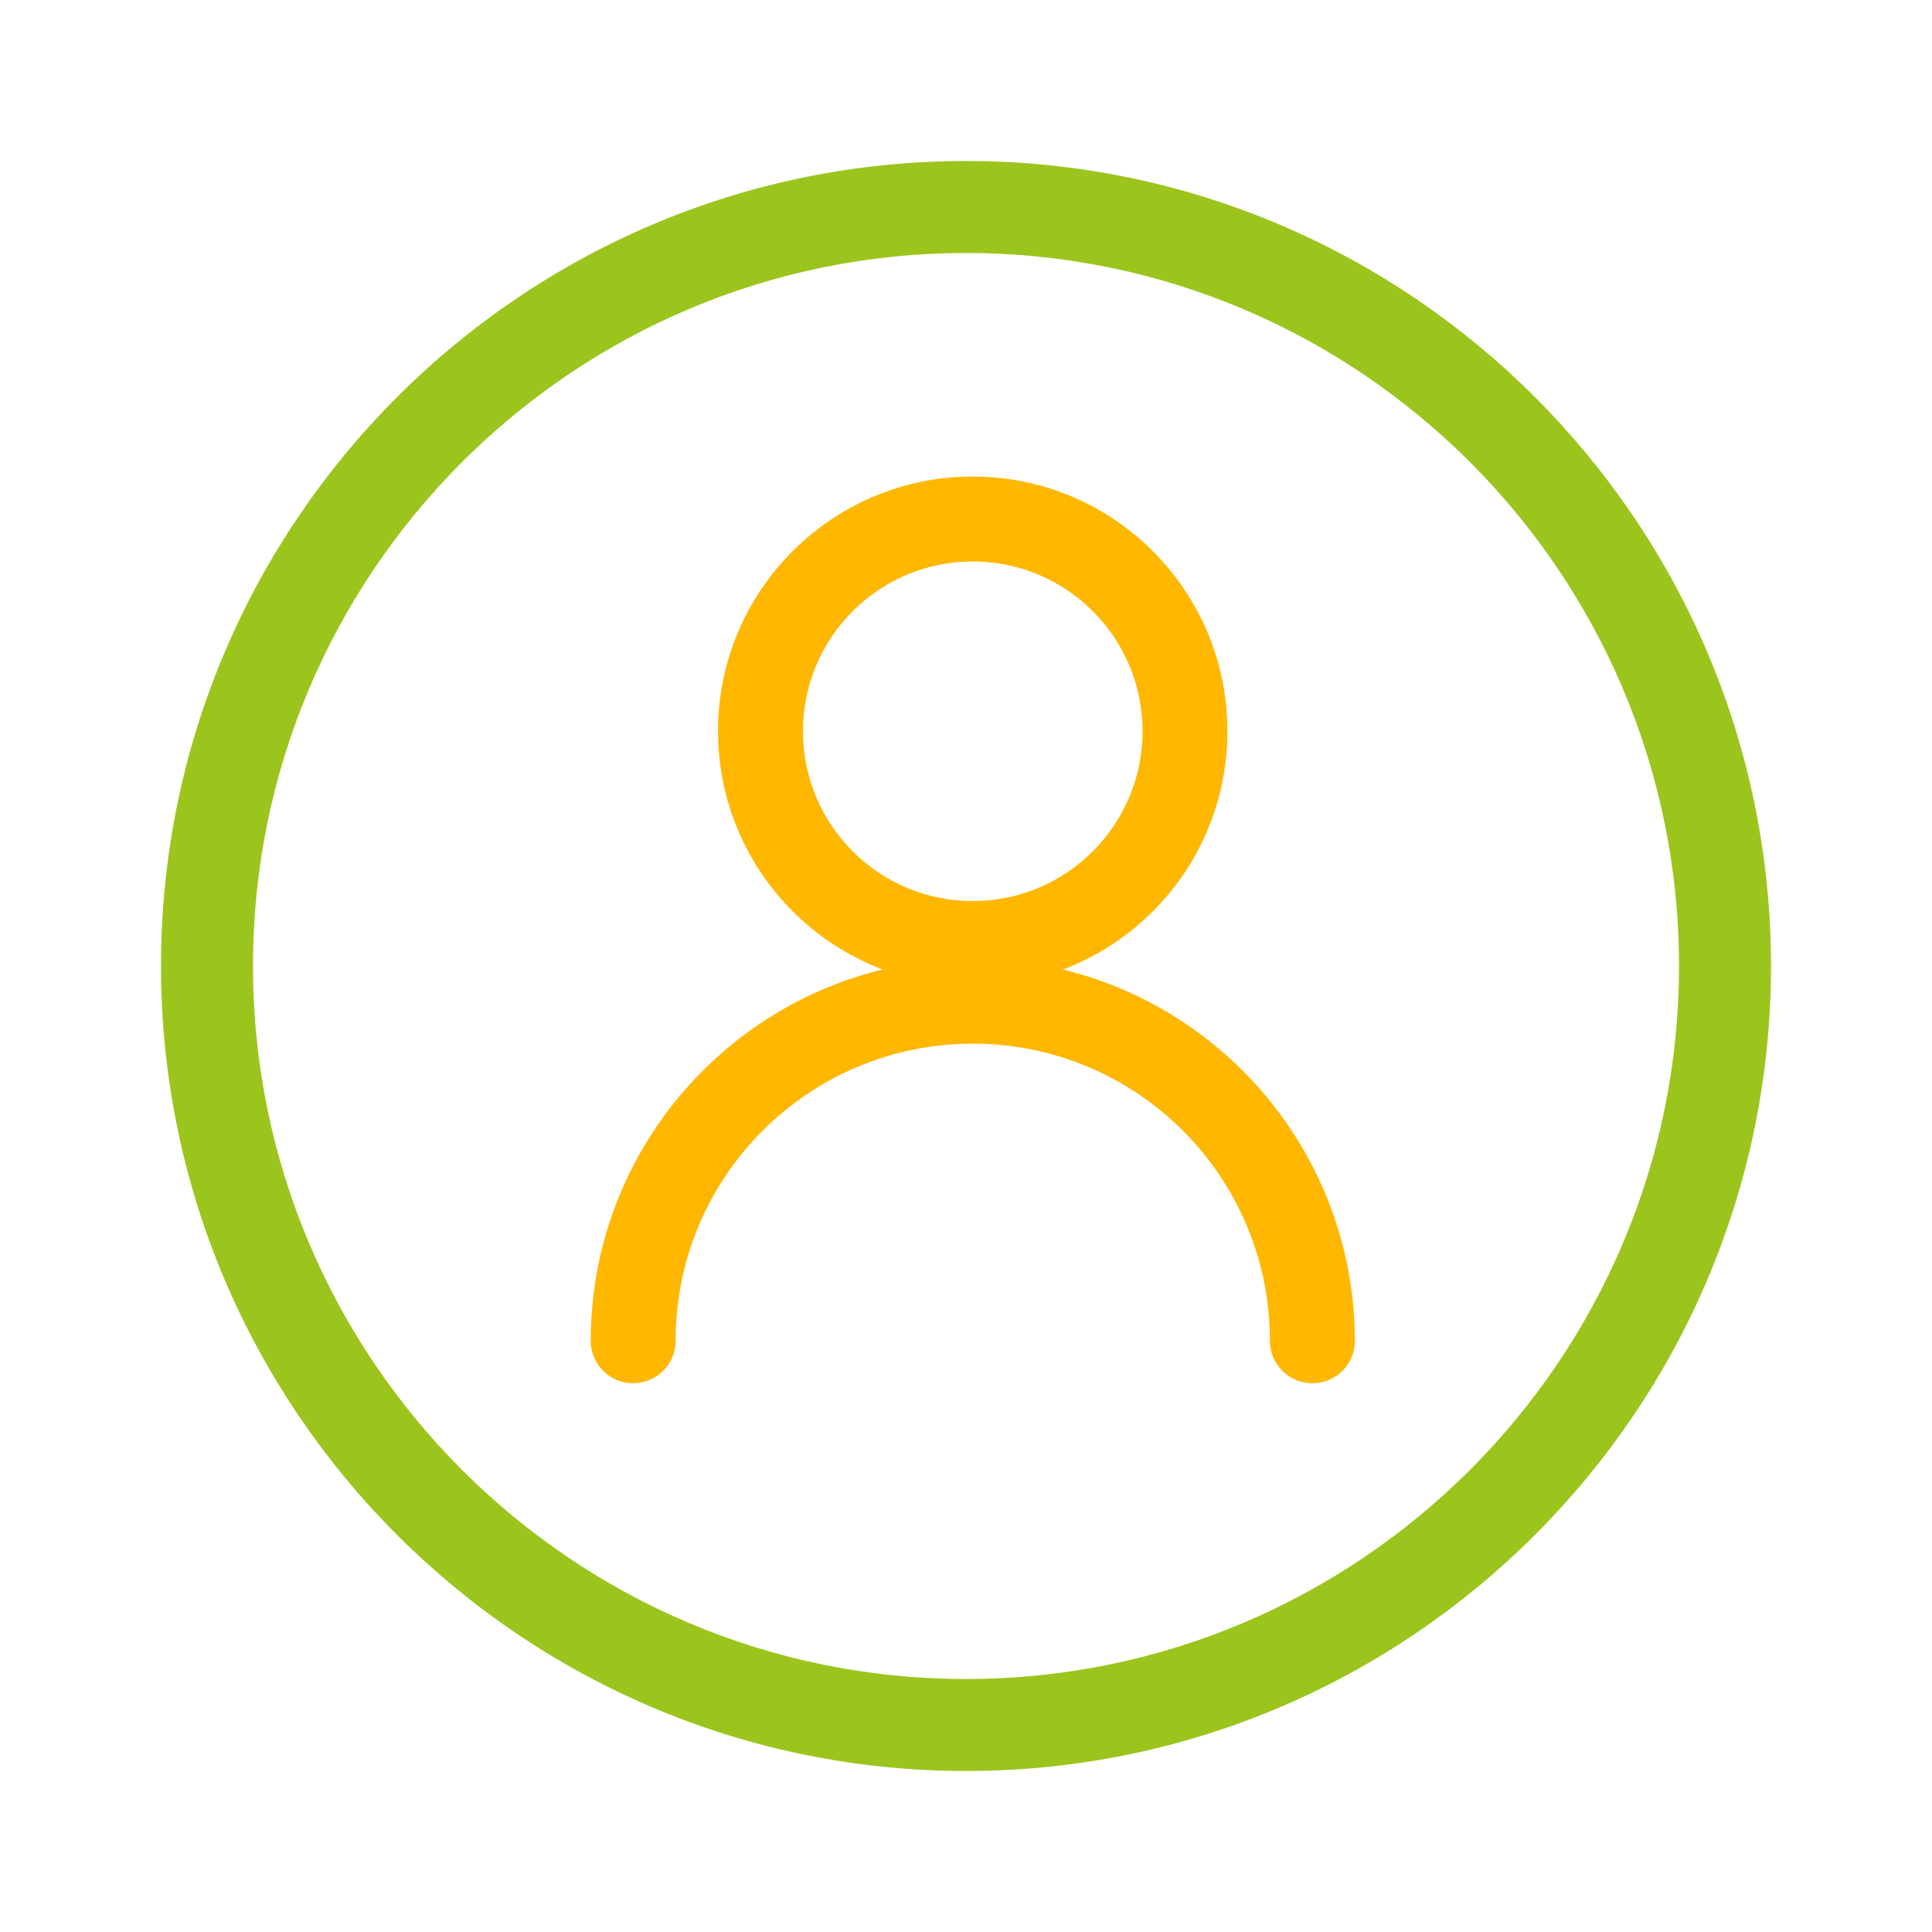
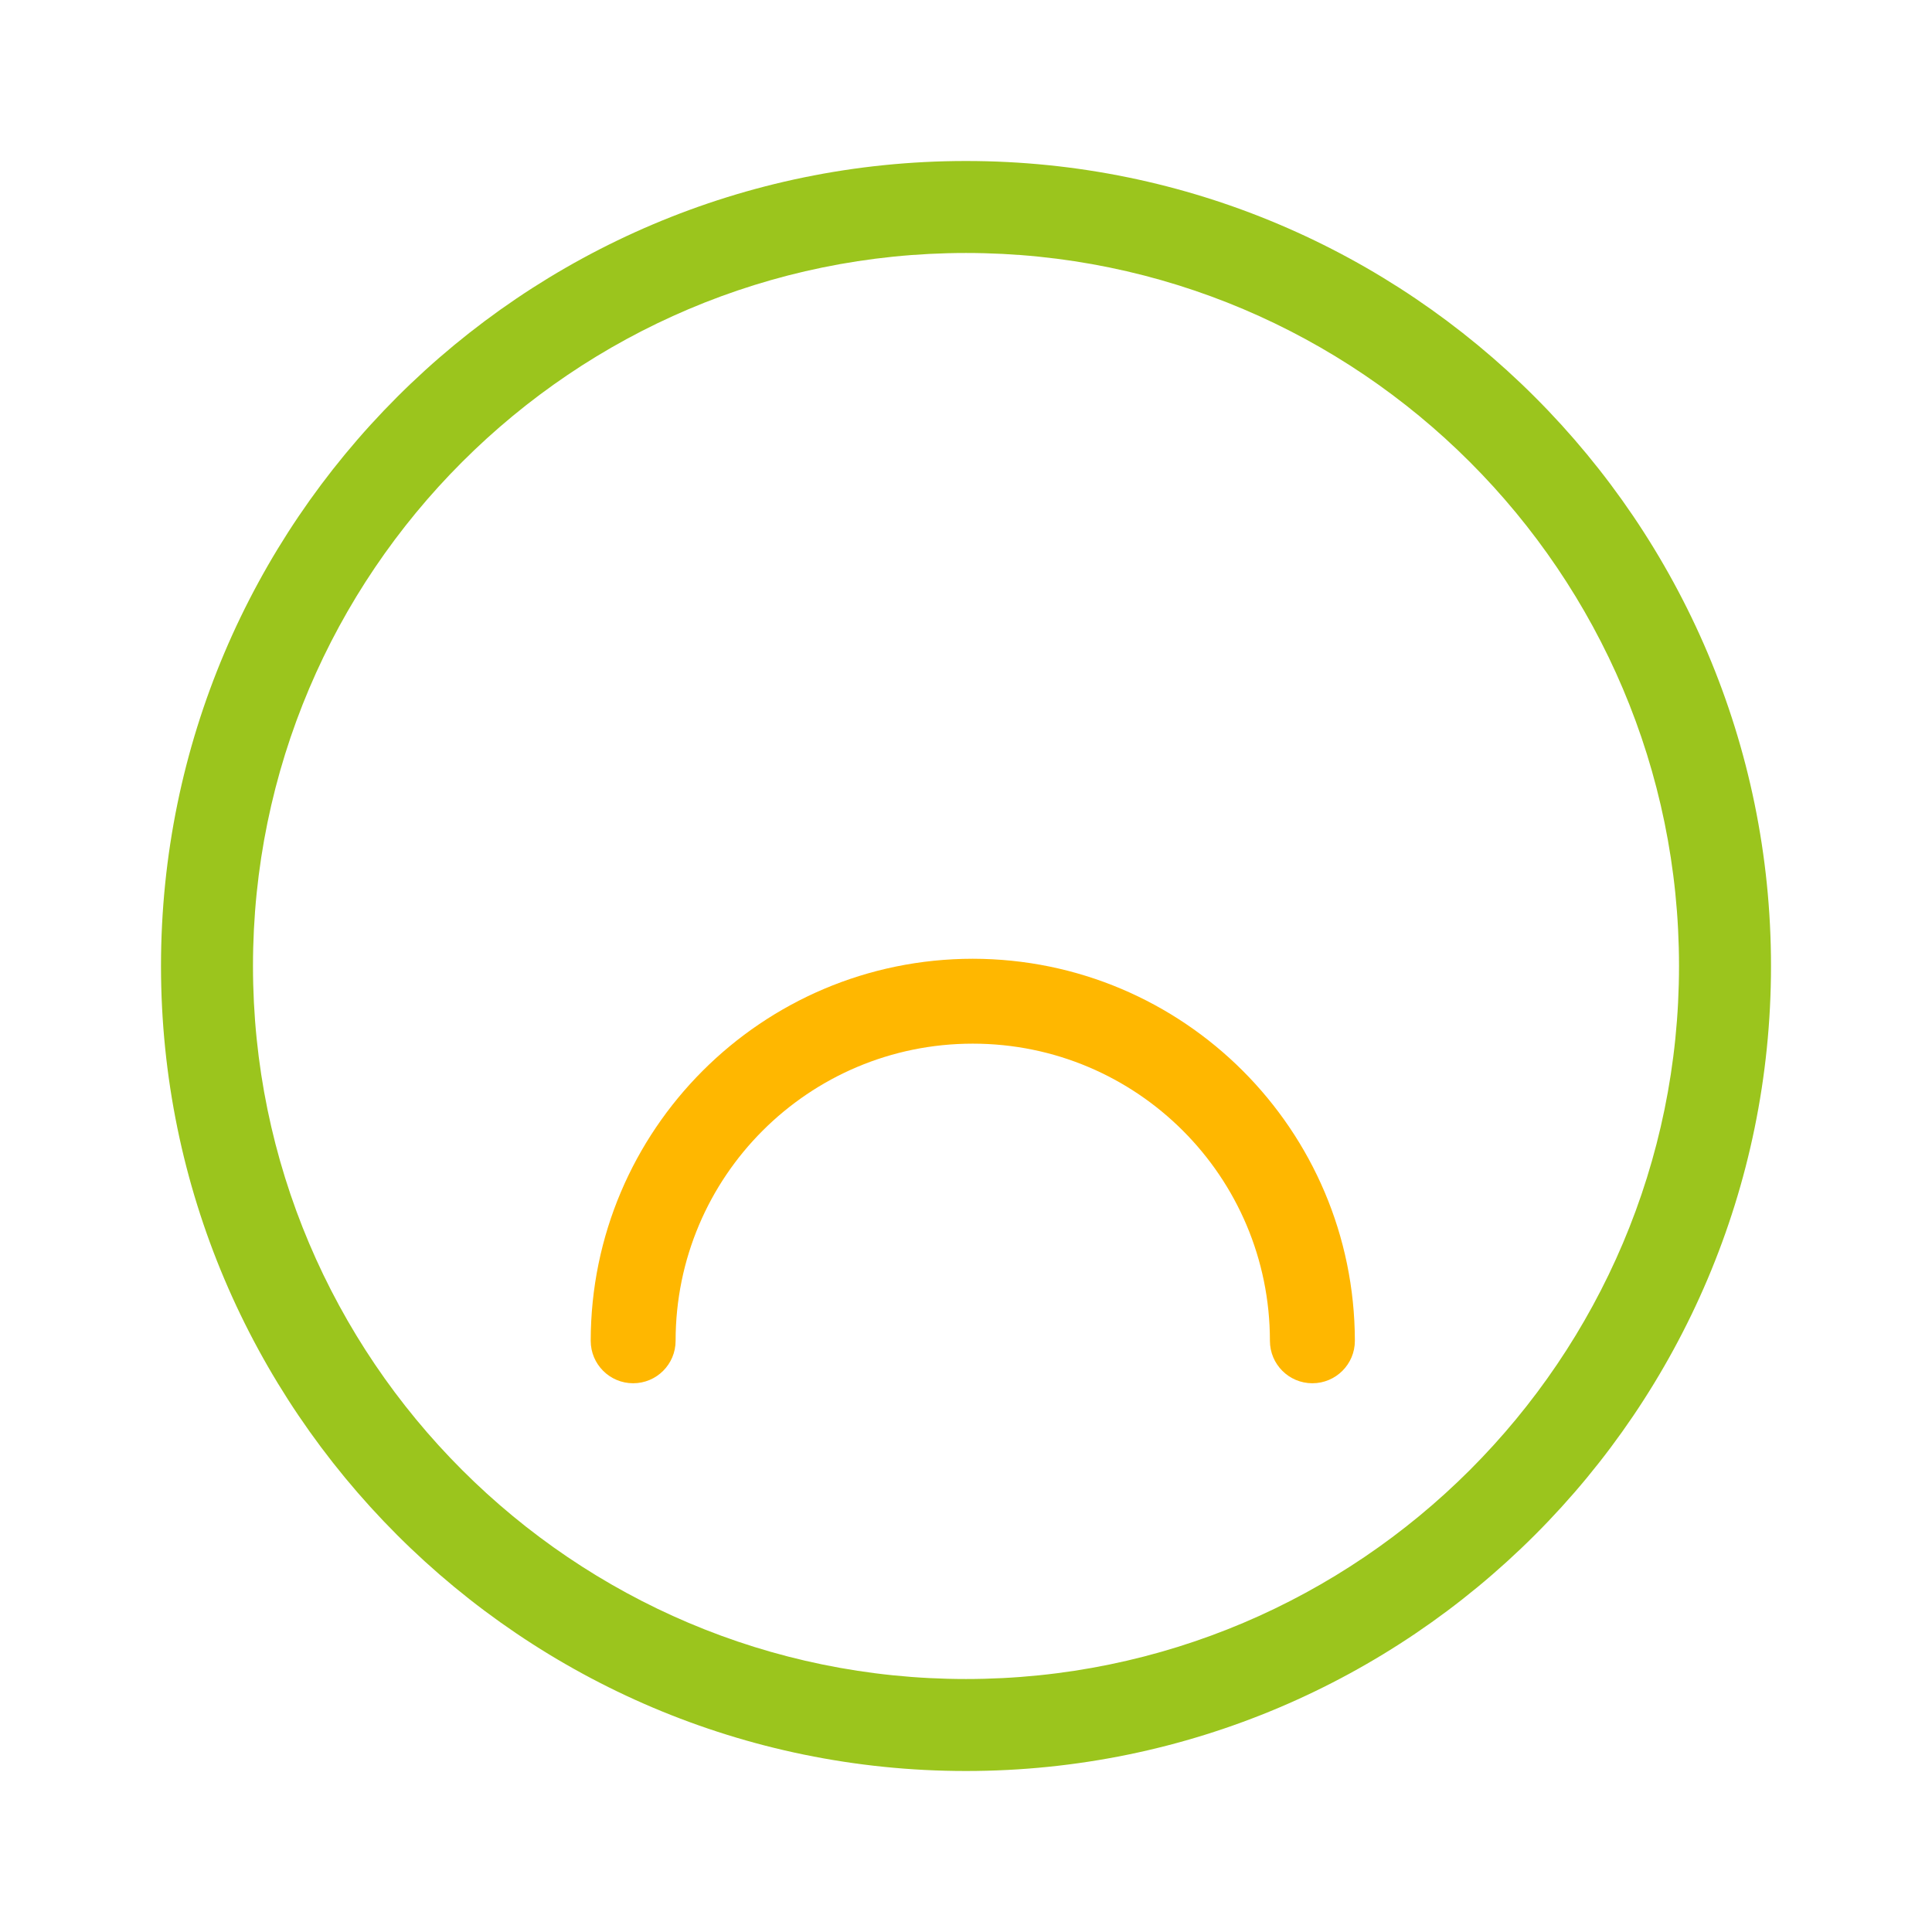
<svg xmlns="http://www.w3.org/2000/svg" width="36" height="36" viewBox="0 0 36 36" fill="none">
-   <path d="M18.125 18.372C20.747 18.372 22.871 16.247 22.871 13.626C22.871 11.005 20.747 8.88 18.125 8.88C15.504 8.88 13.379 11.005 13.379 13.626C13.382 16.247 15.505 18.369 18.125 18.372ZM18.125 10.462C19.873 10.462 21.29 11.879 21.29 13.626C21.29 15.373 19.873 16.79 18.125 16.79C16.378 16.79 14.962 15.373 14.962 13.626C14.962 11.879 16.378 10.462 18.125 10.462Z" fill="#FFB700" />
-   <path d="M18.125 17.865C14.196 17.869 11.011 21.054 11.007 24.984C11.007 25.421 11.361 25.775 11.798 25.775C12.235 25.775 12.589 25.421 12.589 24.984C12.589 21.925 15.068 19.447 18.126 19.447C21.184 19.447 23.663 21.925 23.663 24.984C23.663 25.421 24.017 25.775 24.454 25.775C24.891 25.775 25.246 25.421 25.246 24.984C25.24 21.054 22.055 17.869 18.125 17.865Z" fill="#FFB700" />
+   <path d="M18.125 17.865C14.196 17.869 11.011 21.054 11.007 24.984C11.007 25.421 11.361 25.775 11.798 25.775C12.235 25.775 12.589 25.421 12.589 24.984C12.589 21.925 15.068 19.447 18.126 19.447C21.184 19.447 23.663 21.925 23.663 24.984C23.663 25.421 24.017 25.775 24.454 25.775C24.891 25.775 25.246 25.421 25.246 24.984C25.24 21.054 22.055 17.869 18.125 17.865" fill="#FFB700" />
  <path d="M18 33C9.729 33 3 26.27 3 18C3 9.73 9.729 3 18 3C26.27 3 33 9.73 33 18C33 26.27 26.27 33 18 33ZM18 4.714C10.674 4.714 4.714 10.674 4.714 18C4.714 25.326 10.674 31.286 18 31.286C25.326 31.286 31.286 25.326 31.286 18C31.286 10.674 25.326 4.714 18 4.714Z" fill="#9BC51D" />
</svg>